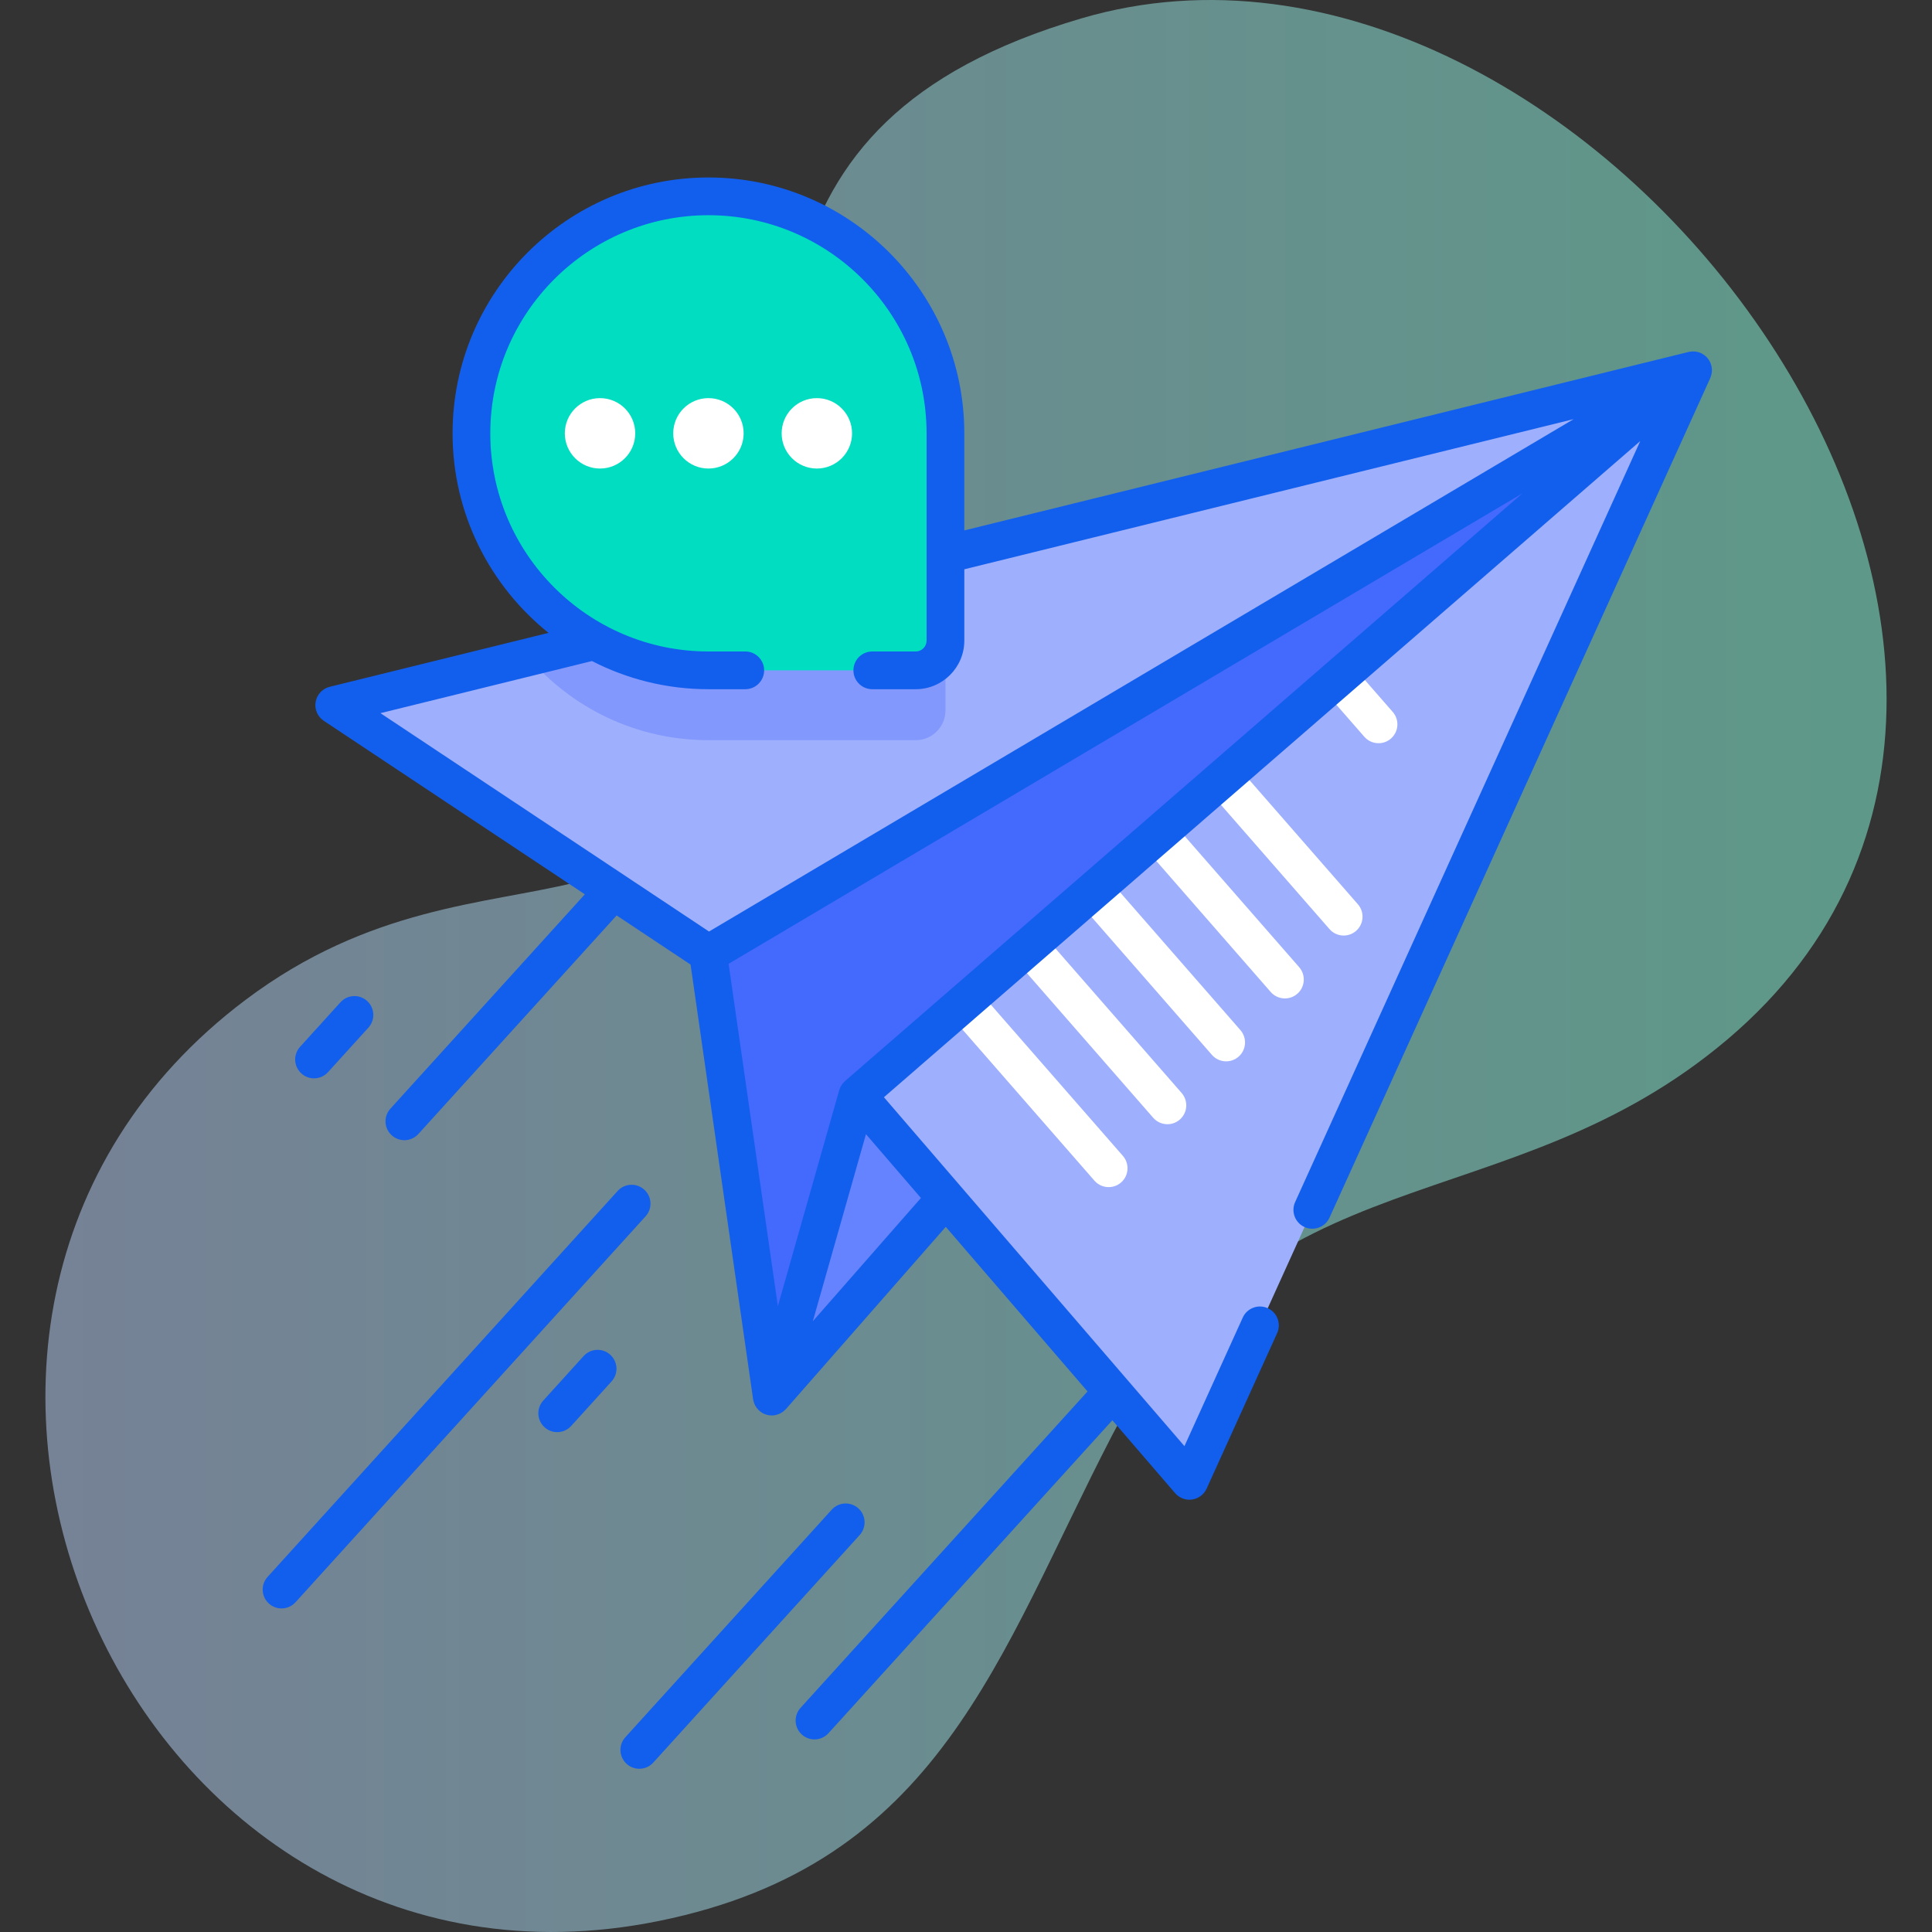
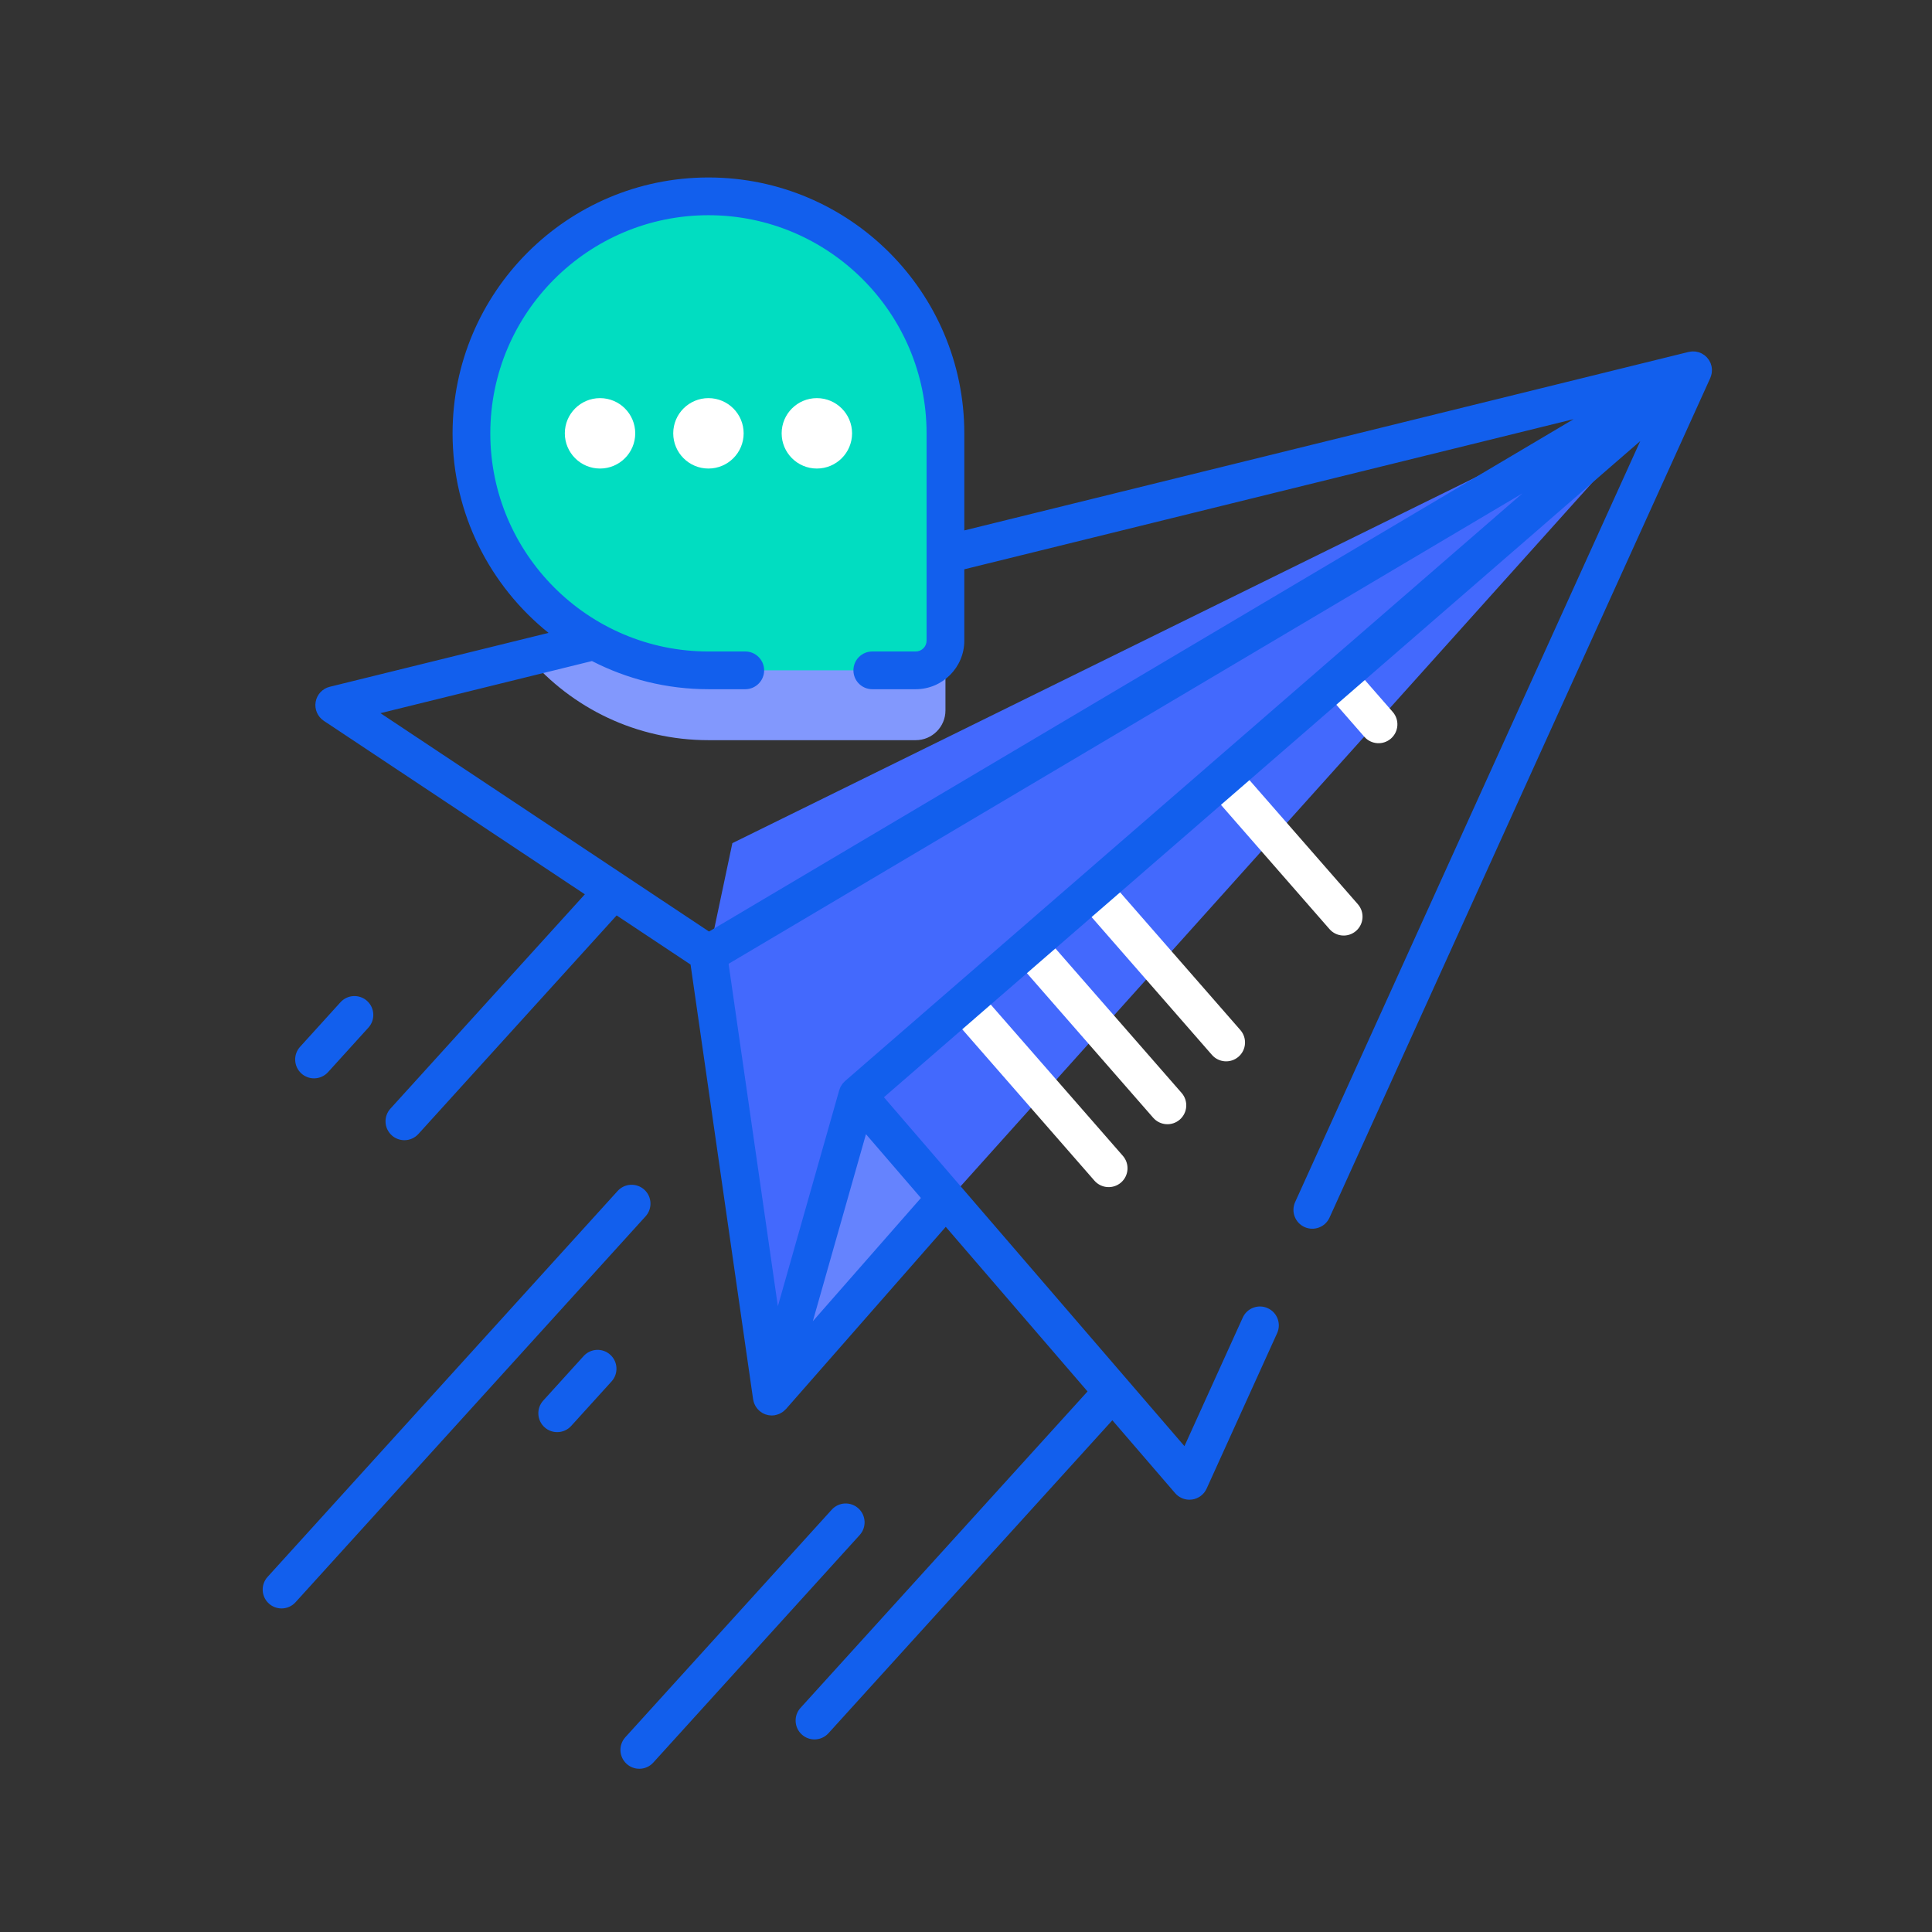
<svg xmlns="http://www.w3.org/2000/svg" width="512" height="512" viewBox="0 0 512 512" fill="none">
  <rect x="0" y="0" width="512" height="512" fill="#333333" stroke="none" />
-   <path d="M286.594 4.867C192.243 32.613 211.167 98.452 200.614 171.406C187.443 262.458 130.519 215.771 65.118 264.943C-47.936 349.944 34.187 537.579 174.586 509.083C249.138 493.952 264.372 438.988 294.779 380.259C334.112 304.287 399.337 325 457.845 275.403C576.5 174.821 420.442 -34.494 286.594 4.867Z" fill="url(#paint0_linear_1262_1842)" fill-opacity="0.5" />
  <path d="M448.693 98.125L194.084 223.443L187.744 253.433L204.533 370.121L448.693 98.125Z" fill="#4369FD" />
  <path d="M227.217 290.273L204.533 370.124L251.206 318.13L227.217 290.273Z" fill="#6583FE" />
-   <path d="M448.697 98.125L315.217 392.445L227.217 290.275L448.697 98.125Z" fill="#9EAFFD" />
+   <path d="M448.697 98.125L227.217 290.275L448.697 98.125Z" fill="#9EAFFD" />
  <path d="M297.097 313.369C295.017 315.179 291.857 314.969 290.037 312.889L251.727 269.019L259.277 262.469L297.567 306.309C299.387 308.389 299.177 311.549 297.097 313.369Z" fill="white" />
  <path d="M312.665 296.696C310.585 298.516 307.425 298.296 305.605 296.216L268.865 254.146L276.415 247.586L313.135 289.636C314.955 291.716 314.745 294.876 312.665 296.696V296.696Z" fill="white" />
  <path d="M328.236 280.029C326.156 281.849 322.996 281.639 321.176 279.559L286.006 239.279L293.556 232.719L328.716 272.979C330.526 275.059 330.316 278.219 328.236 280.029Z" fill="white" />
-   <path d="M343.806 263.362C341.726 265.172 338.566 264.962 336.746 262.882L303.146 224.402L310.697 217.852L344.286 256.302C346.096 258.382 345.886 261.542 343.806 263.362V263.362Z" fill="white" />
  <path d="M359.375 246.697C357.295 248.517 354.135 248.297 352.325 246.217L320.285 209.537L327.835 202.977L359.855 239.637C361.665 241.717 361.455 244.877 359.375 246.697V246.697Z" fill="white" />
  <path d="M368.615 195.725C366.535 197.545 363.375 197.325 361.555 195.245L350.865 183.005L358.415 176.445L369.095 188.675C370.905 190.755 370.695 193.905 368.615 195.725Z" fill="white" />
-   <path d="M187.744 252.766L448.693 98.125L88.578 186.864L187.744 252.766Z" fill="#9EAFFD" />
  <path d="M250.555 146.953V188.273C250.555 192.623 247.025 196.153 242.675 196.153H187.745C168.655 196.153 151.545 187.633 140.035 174.183L250.555 146.953Z" fill="#8298FD" />
  <path d="M242.678 177.647H187.745C153.057 177.647 124.938 149.527 124.938 114.839C124.938 80.151 153.057 52.031 187.745 52.031C222.433 52.031 250.553 80.151 250.553 114.839V169.772C250.552 174.122 247.026 177.647 242.678 177.647Z" fill="#01DDC1" />
  <path d="M216.476 124.168C221.629 124.168 225.806 119.991 225.806 114.838C225.806 109.685 221.629 105.508 216.476 105.508C211.324 105.508 207.146 109.685 207.146 114.838C207.146 119.991 211.324 124.168 216.476 124.168Z" fill="white" />
  <path d="M187.744 124.168C192.897 124.168 197.074 119.991 197.074 114.838C197.074 109.685 192.897 105.508 187.744 105.508C182.591 105.508 178.414 109.685 178.414 114.838C178.414 119.991 182.591 124.168 187.744 124.168Z" fill="white" />
  <path d="M159.014 124.168C164.166 124.168 168.344 119.991 168.344 114.838C168.344 109.685 164.166 105.508 159.014 105.508C153.861 105.508 149.684 109.685 149.684 114.838C149.684 119.991 153.861 124.168 159.014 124.168Z" fill="white" />
  <path d="M453.677 97.845C453.668 97.688 453.646 97.533 453.622 97.378C453.603 97.25 453.586 97.122 453.557 96.994C453.517 96.822 453.46 96.655 453.402 96.488C453.372 96.402 453.358 96.315 453.323 96.23C453.314 96.208 453.3 96.189 453.29 96.167C453.213 95.985 453.115 95.812 453.016 95.64C452.969 95.558 452.931 95.47 452.879 95.391C452.77 95.224 452.639 95.07 452.509 94.915C452.451 94.846 452.402 94.769 452.341 94.704C452.228 94.584 452.096 94.48 451.97 94.37C451.876 94.288 451.79 94.196 451.69 94.121C451.687 94.119 451.685 94.117 451.683 94.115C451.548 94.014 451.402 93.939 451.261 93.854C451.157 93.792 451.061 93.718 450.953 93.663C450.695 93.532 450.428 93.424 450.156 93.341C450.086 93.32 450.011 93.313 449.94 93.294C449.735 93.241 449.53 93.19 449.321 93.163C449.21 93.149 449.096 93.154 448.984 93.147C448.808 93.137 448.633 93.123 448.457 93.131C448.349 93.136 448.242 93.158 448.133 93.17C447.947 93.191 447.762 93.213 447.58 93.254C447.552 93.26 447.525 93.26 447.497 93.267L255.552 140.567V114.84C255.552 77.45 225.134 47.031 187.744 47.031C150.354 47.031 119.936 77.45 119.936 114.84C119.936 136.204 129.878 155.28 145.367 167.718L87.381 182.007C85.455 182.482 83.992 184.049 83.652 186.003C83.312 187.957 84.158 189.928 85.81 191.025L154.99 237L103.465 293.804C101.61 295.85 101.764 299.012 103.809 300.867C104.767 301.736 105.969 302.164 107.167 302.164C108.528 302.164 109.885 301.611 110.872 300.523L163.413 242.599L183.006 255.62L199.582 370.83C199.592 370.897 199.616 370.957 199.628 371.023C199.659 371.191 199.698 371.355 199.746 371.518C199.782 371.643 199.82 371.766 199.866 371.886C199.921 372.032 199.987 372.173 200.055 372.313C200.114 372.434 200.172 372.553 200.24 372.668C200.318 372.8 200.408 372.924 200.499 373.049C200.576 373.155 200.65 373.262 200.735 373.362C200.836 373.481 200.95 373.589 201.063 373.698C201.156 373.788 201.246 373.881 201.346 373.964C201.46 374.059 201.586 374.141 201.71 374.226C201.827 374.307 201.941 374.39 202.065 374.461C202.091 374.476 202.113 374.496 202.14 374.51C202.337 374.617 202.538 374.708 202.742 374.786C202.787 374.803 202.834 374.814 202.879 374.83C203.085 374.902 203.293 374.959 203.503 375.004C203.581 375.021 203.659 375.035 203.739 375.048C203.986 375.088 204.233 375.113 204.481 375.116C204.495 375.116 204.508 375.12 204.523 375.12C204.76 375.12 205 375.102 205.241 375.068C205.3 375.059 205.352 375.036 205.41 375.026C205.565 374.998 205.715 374.955 205.867 374.912C206.051 374.861 206.232 374.808 206.405 374.737C206.54 374.682 206.669 374.616 206.799 374.549C206.976 374.458 207.147 374.362 207.311 374.252C207.428 374.173 207.54 374.088 207.651 373.999C207.814 373.868 207.965 373.728 208.109 373.578C208.166 373.52 208.233 373.477 208.287 373.415L250.638 325.128L288.208 368.747L212.144 452.604C210.289 454.65 210.443 457.812 212.488 459.667C213.446 460.536 214.648 460.964 215.846 460.964C217.207 460.964 218.564 460.411 219.551 459.323L294.783 376.382L311.424 395.703C312.381 396.814 313.769 397.44 315.212 397.44C315.448 397.44 315.686 397.423 315.923 397.389C317.612 397.147 319.061 396.059 319.766 394.505L338.453 353.3C339.594 350.784 338.479 347.821 335.964 346.681C333.448 345.54 330.486 346.655 329.345 349.169L313.891 383.245L234.249 290.779L434.685 116.886L343.225 318.561C342.084 321.077 343.199 324.04 345.714 325.18C348.228 326.319 351.192 325.205 352.333 322.692L453.24 100.186C453.277 100.105 453.295 100.021 453.327 99.939C453.379 99.808 453.427 99.677 453.467 99.542C453.511 99.395 453.544 99.249 453.574 99.1C453.601 98.968 453.625 98.837 453.641 98.702C453.659 98.549 453.666 98.397 453.669 98.243C453.681 98.112 453.684 97.98 453.677 97.845ZM156.875 175.183C166.142 179.943 176.63 182.649 187.745 182.649H197.504C200.265 182.649 202.504 180.411 202.504 177.649C202.504 174.887 200.265 172.649 197.504 172.649H187.745C155.87 172.649 129.937 146.717 129.937 114.842C129.937 82.966 155.87 57.033 187.745 57.033C219.62 57.033 245.553 82.966 245.553 114.842V169.775C245.553 171.36 244.264 172.649 242.679 172.649H231.165C228.404 172.649 226.165 174.887 226.165 177.649C226.165 180.411 228.404 182.649 231.165 182.649H242.679C249.778 182.649 255.553 176.874 255.553 169.775V150.868L417.031 111.076L187.897 246.863L100.821 188.996L156.875 175.183ZM244.054 317.478L215.408 350.139L229.49 300.569L244.054 317.478ZM223.996 286.445C223.994 286.447 223.992 286.449 223.99 286.451L223.941 286.493C223.865 286.559 223.809 286.639 223.738 286.709C223.581 286.863 223.422 287.014 223.285 287.189C223.183 287.319 223.106 287.461 223.018 287.598C222.931 287.735 222.836 287.864 222.762 288.01C222.66 288.211 222.589 288.421 222.516 288.632C222.484 288.725 222.436 288.807 222.409 288.903L222.393 288.961L222.392 288.965L206.141 346.17L193.083 255.415L403.482 130.729L223.996 286.445Z" fill="#125FED" />
  <path d="M227.483 399.735C225.437 397.879 222.275 398.033 220.42 400.079L165.722 460.382C163.867 462.428 164.021 465.59 166.066 467.445C167.024 468.314 168.226 468.742 169.424 468.742C170.785 468.742 172.142 468.189 173.129 467.101L227.827 406.798C229.683 404.752 229.529 401.59 227.483 399.735V399.735Z" fill="#125FED" />
  <path d="M170.745 315.274C168.699 313.417 165.537 313.572 163.682 315.618L70.912 417.893C69.057 419.939 69.211 423.101 71.256 424.956C72.214 425.825 73.416 426.253 74.614 426.253C75.975 426.253 77.332 425.7 78.319 424.612L171.089 322.337C172.944 320.29 172.79 317.128 170.745 315.274V315.274Z" fill="#125FED" />
  <path d="M154.669 359.368L143.962 371.172C142.107 373.217 142.261 376.379 144.306 378.235C145.264 379.104 146.466 379.532 147.664 379.532C149.025 379.532 150.382 378.979 151.369 377.891L162.076 366.087C163.931 364.042 163.777 360.88 161.732 359.024C159.686 357.167 156.524 357.322 154.669 359.368V359.368Z" fill="#125FED" />
  <path d="M86.928 284.134L97.635 272.329C99.49 270.283 99.336 267.121 97.291 265.266C95.245 263.409 92.083 263.564 90.228 265.61L79.521 277.415C77.666 279.461 77.82 282.623 79.865 284.478C80.823 285.347 82.025 285.775 83.223 285.775C84.584 285.774 85.941 285.222 86.928 284.134V284.134Z" fill="#125FED" />
  <defs>
    <linearGradient id="paint0_linear_1262_1842" x1="12.035" y1="256" x2="499.967" y2="256" gradientUnits="userSpaceOnUse">
      <stop stop-color="#BAD1FB" />
      <stop offset="1" stop-color="#89FFDE" />
    </linearGradient>
  </defs>
</svg>